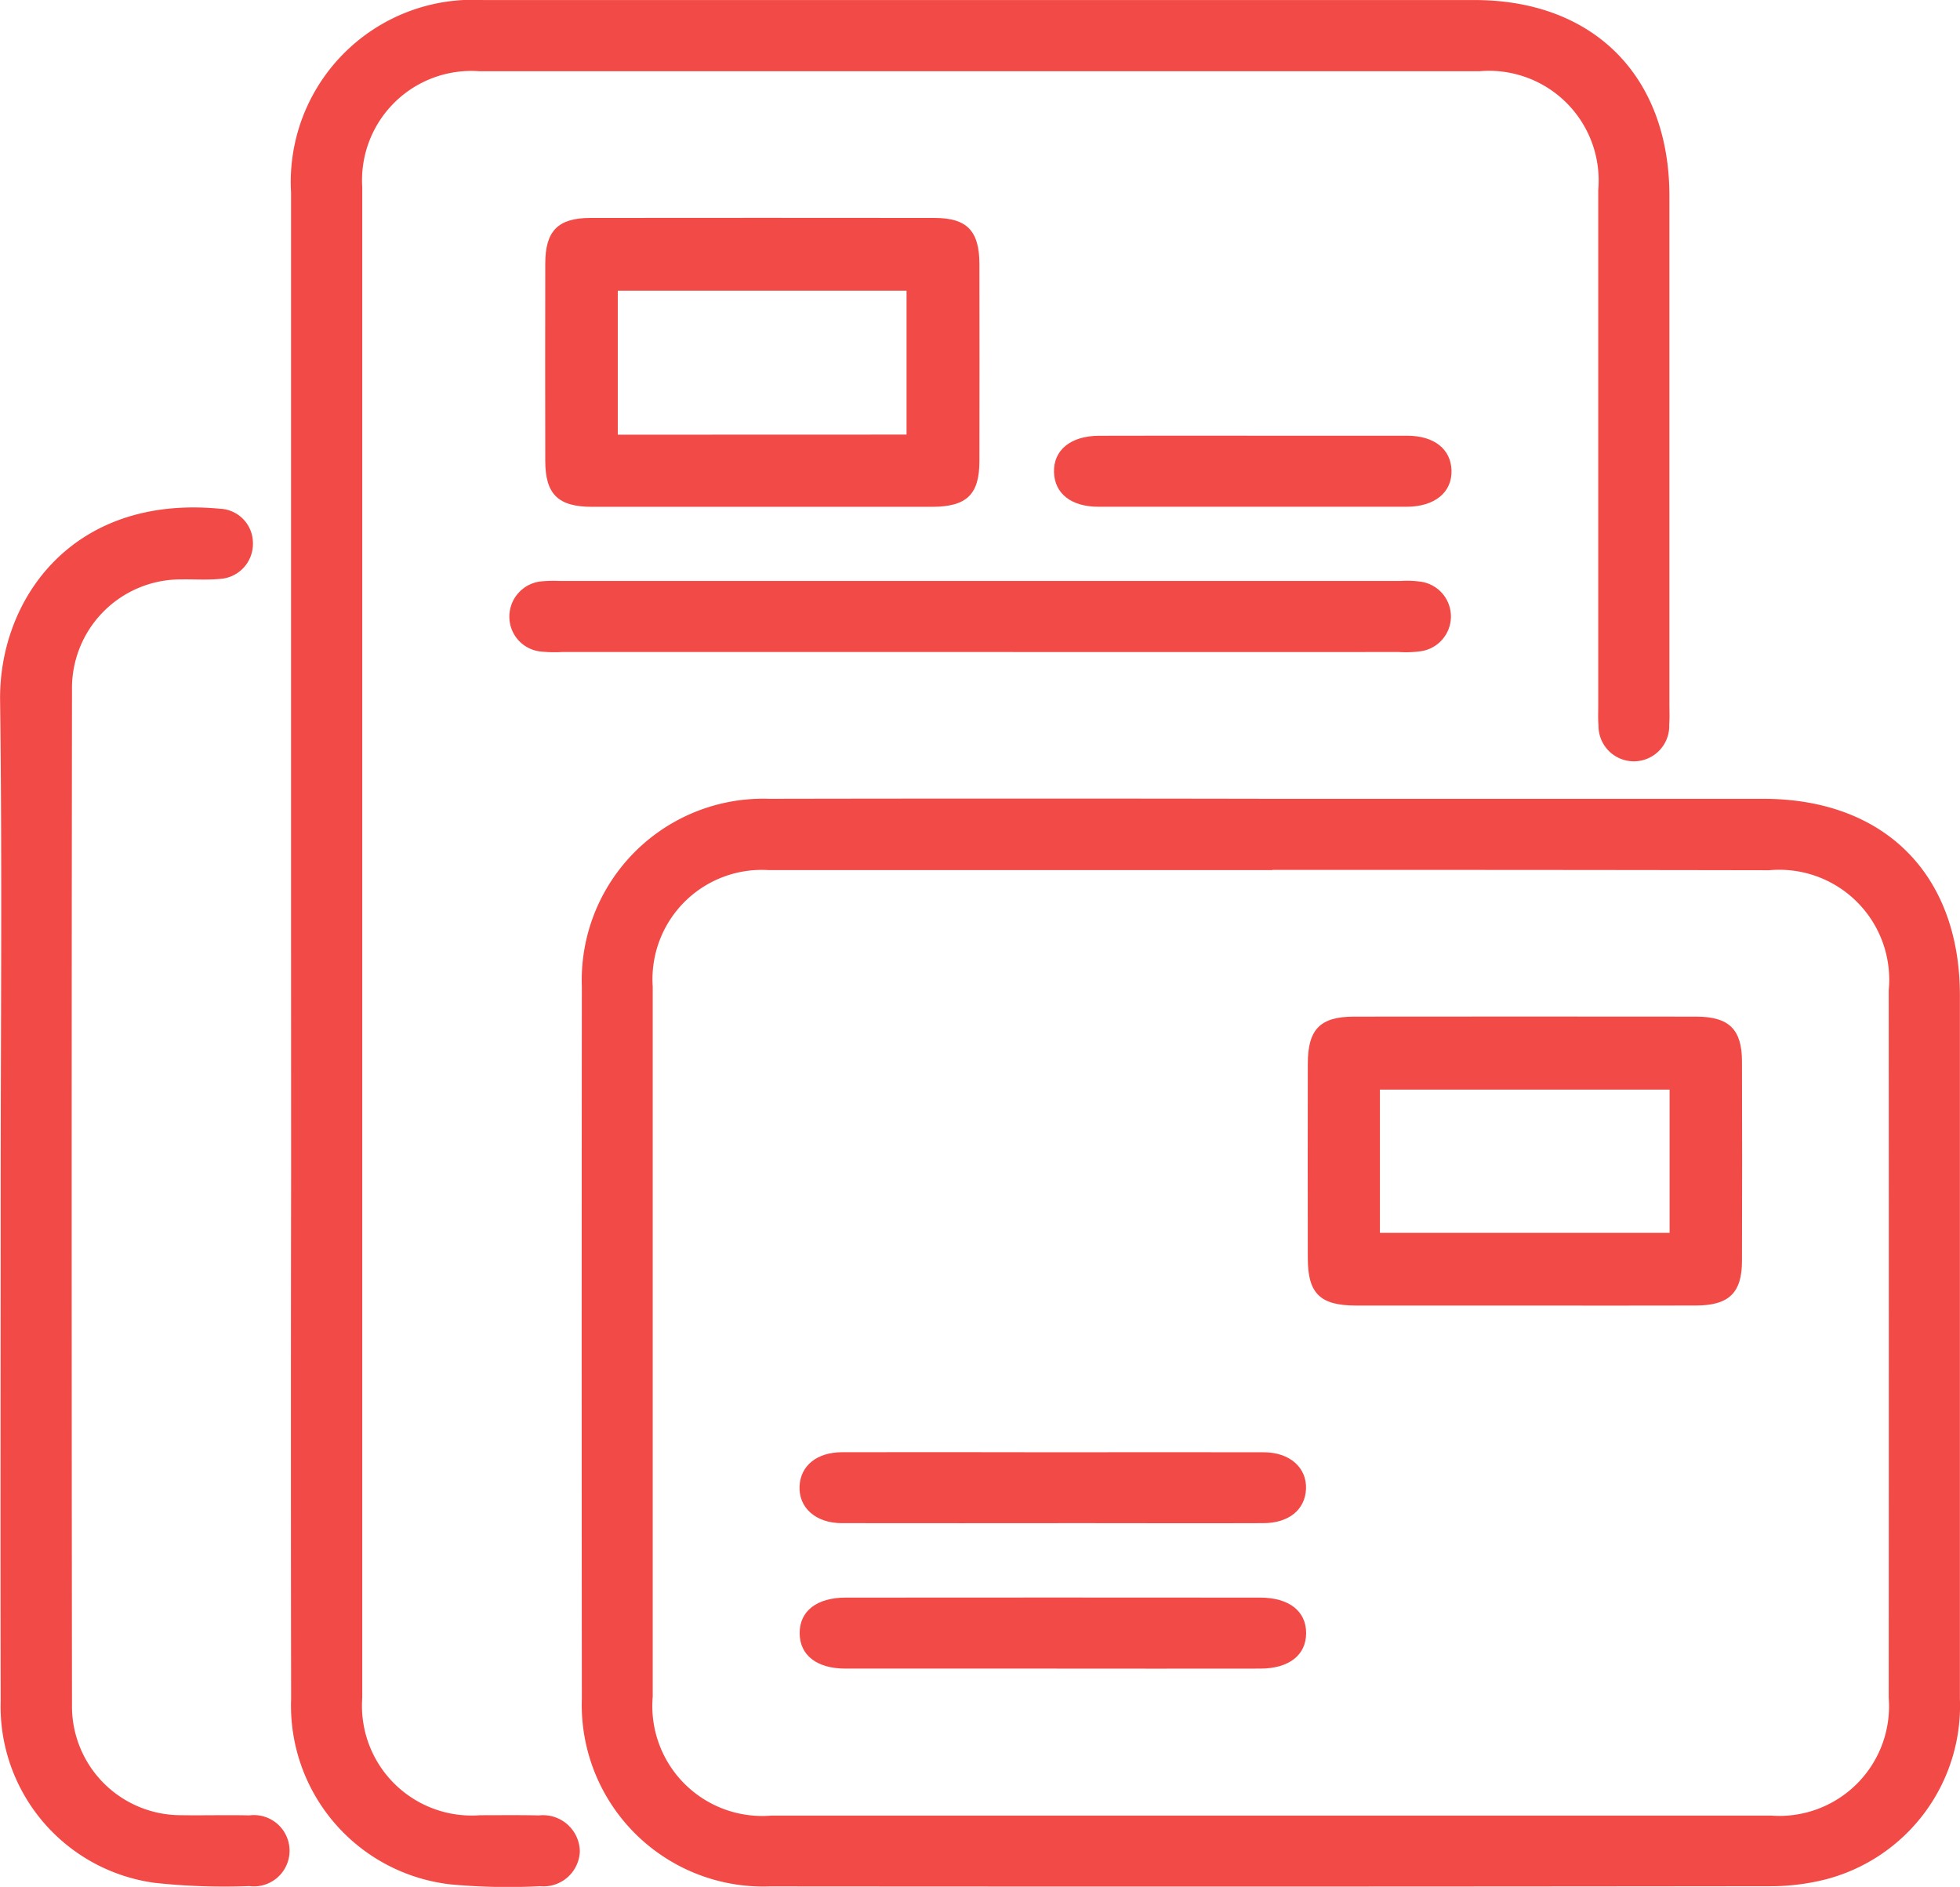
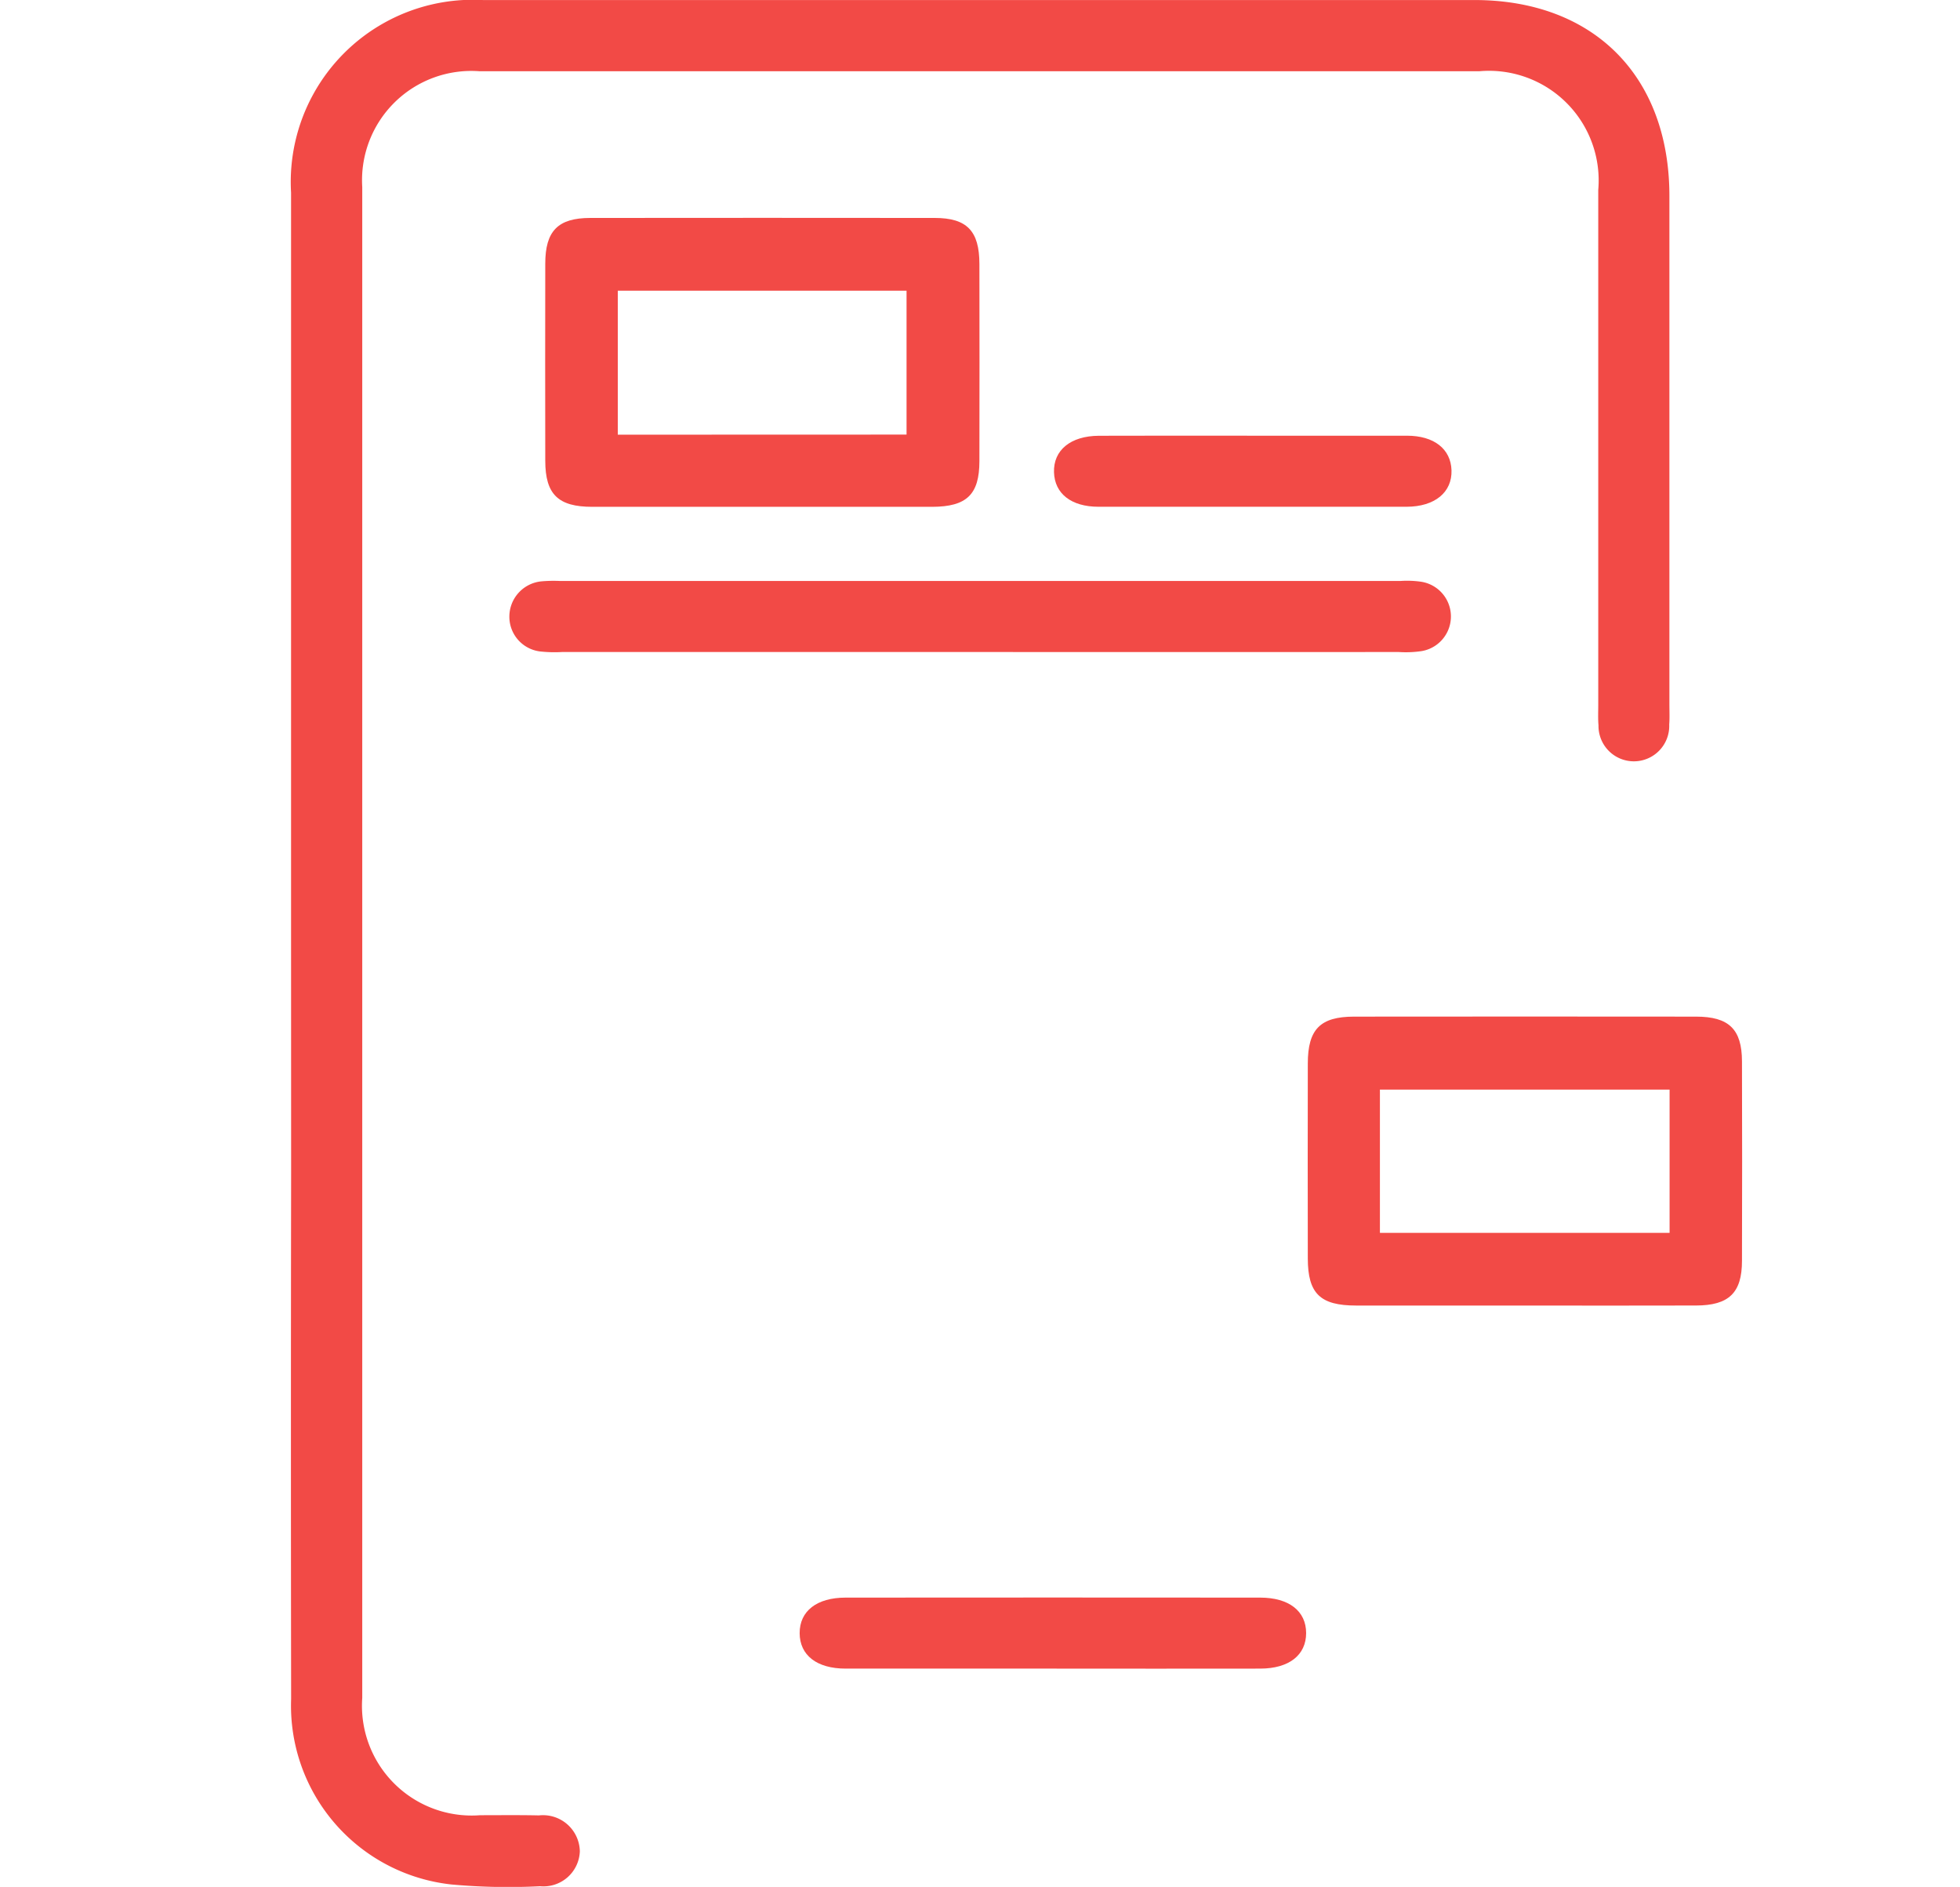
<svg xmlns="http://www.w3.org/2000/svg" width="63.218" height="60.863" viewBox="0 0 63.218 60.863">
  <defs>
    <style>.a{fill:#f24a46;}</style>
  </defs>
  <g transform="translate(-9.078 -9.633)">
-     <path class="a" d="M40.237,21.8h15.81c3.912,0,6.344,2.434,6.346,6.344q0,11.346,0,22.688a5.788,5.788,0,0,1-4.317,5.819,7.3,7.3,0,0,1-1.8.225q-16.141.019-32.279.006a5.857,5.857,0,0,1-6.052-6.05q-.01-11.489,0-22.98A5.852,5.852,0,0,1,23.989,21.8Q32.113,21.785,40.237,21.8Zm-.019,2.3q-8.121,0-16.242,0a3.527,3.527,0,0,0-3.745,3.76q0,11.448,0,22.9a3.546,3.546,0,0,0,3.819,3.838q16.131,0,32.264,0a3.538,3.538,0,0,0,3.783-3.8q.006-11.41,0-22.824a3.546,3.546,0,0,0-3.857-3.87Q48.229,24.09,40.218,24.093Z" transform="translate(9.9 13.599)" />
    <path class="a" d="M13.511,40.067q0-12.109,0-24.22a5.877,5.877,0,0,1,6.183-6.213q15.991,0,31.981,0c3.851,0,6.293,2.455,6.293,6.321q0,8.2,0,16.391c0,.22.011.441-.006.659a1.141,1.141,0,1,1-2.281.025c-.019-.218-.008-.438-.008-.659q0-8.305,0-16.609a3.536,3.536,0,0,0-3.823-3.832q-16.138,0-32.275,0a3.525,3.525,0,0,0-3.768,3.737q0,24.367,0,48.734a3.539,3.539,0,0,0,3.8,3.783c.633,0,1.269-.008,1.9.006a1.188,1.188,0,0,1,1.318,1.161,1.173,1.173,0,0,1-1.282,1.123,20.26,20.26,0,0,1-2.849-.055,5.8,5.8,0,0,1-5.181-5.986q-.013-8.525,0-17.049Z" transform="translate(4.955)" />
-     <path class="a" d="M9.1,39.611c0-5.34.051-10.68-.019-16.018-.044-3.249,2.309-6.647,7.083-6.192a1.109,1.109,0,0,1,1.072,1.1,1.133,1.133,0,0,1-1.078,1.165c-.411.038-.828.008-1.243.015A3.507,3.507,0,0,0,11.4,23.231Q11.38,39.616,11.4,56a3.511,3.511,0,0,0,3.52,3.542c.733.011,1.464-.011,2.2.006a1.15,1.15,0,1,1,0,2.281,20.778,20.778,0,0,1-3.063-.106A5.742,5.742,0,0,1,9.1,55.851C9.089,50.437,9.1,45.025,9.1,39.611Z" transform="translate(0 8.641)" />
    <path class="a" d="M24.309,22.272c-1.8,0-3.607,0-5.41,0-1.1,0-1.515-.4-1.517-1.483q-.006-3.18,0-6.359c0-1.057.409-1.474,1.449-1.476q5.557-.006,11.112,0c1.04,0,1.44.419,1.442,1.483q.006,3.177,0,6.359c0,1.08-.411,1.472-1.521,1.476Q27.088,22.275,24.309,22.272Zm4.726-2.33V15.3H19.721v4.645Z" transform="translate(9.283 3.709)" />
    <path class="a" d="M31.991,20.774H18.534a4.234,4.234,0,0,1-.657-.013,1.128,1.128,0,0,1-1.042-1.129,1.144,1.144,0,0,1,1.032-1.137,4.474,4.474,0,0,1,.585-.013H45.585a3.2,3.2,0,0,1,.655.025,1.133,1.133,0,0,1,.011,2.239,3.476,3.476,0,0,1-.729.028Q38.757,20.777,31.991,20.774Z" transform="translate(8.672 9.89)" />
    <path class="a" d="M31.613,16.269c1.631,0,3.262,0,4.9,0,.877,0,1.415.428,1.438,1.114.023.71-.538,1.176-1.449,1.178q-4.966,0-9.934,0c-.883,0-1.417-.424-1.438-1.112-.023-.712.534-1.173,1.447-1.178C28.252,16.264,29.934,16.269,31.613,16.269Z" transform="translate(17.944 7.418)" />
    <path class="a" d="M35.96,34.435q-2.707,0-5.41,0c-1.157,0-1.555-.386-1.557-1.517q-.006-3.142,0-6.287c0-1.106.4-1.512,1.485-1.515q5.519-.006,11.038,0c1.061,0,1.479.407,1.481,1.445q.01,3.215,0,6.431c0,1.036-.424,1.44-1.483,1.442Q38.736,34.44,35.96,34.435Zm-4.641-2.345h9.343v-4.62H31.319Z" transform="translate(22.267 17.309)" />
-     <path class="a" d="M29.5,31.75c2.241,0,4.482-.006,6.723,0,.845,0,1.394.5,1.364,1.186-.03.665-.553,1.1-1.379,1.1-1.949.008-3.9,0-5.846,0-2.582,0-5.164.006-7.746,0-.845,0-1.394-.5-1.364-1.188.028-.663.555-1.1,1.377-1.1C24.923,31.743,27.213,31.747,29.5,31.75Z" transform="translate(13.615 24.727)" />
    <path class="a" d="M29.386,36.254q-3.323,0-6.649,0c-.932,0-1.481-.432-1.483-1.144s.553-1.146,1.481-1.146q6.685-.006,13.372,0c.93,0,1.483.434,1.483,1.144s-.551,1.144-1.479,1.146Q32.746,36.258,29.386,36.254Z" transform="translate(13.616 27.201)" />
  </g>
</svg>